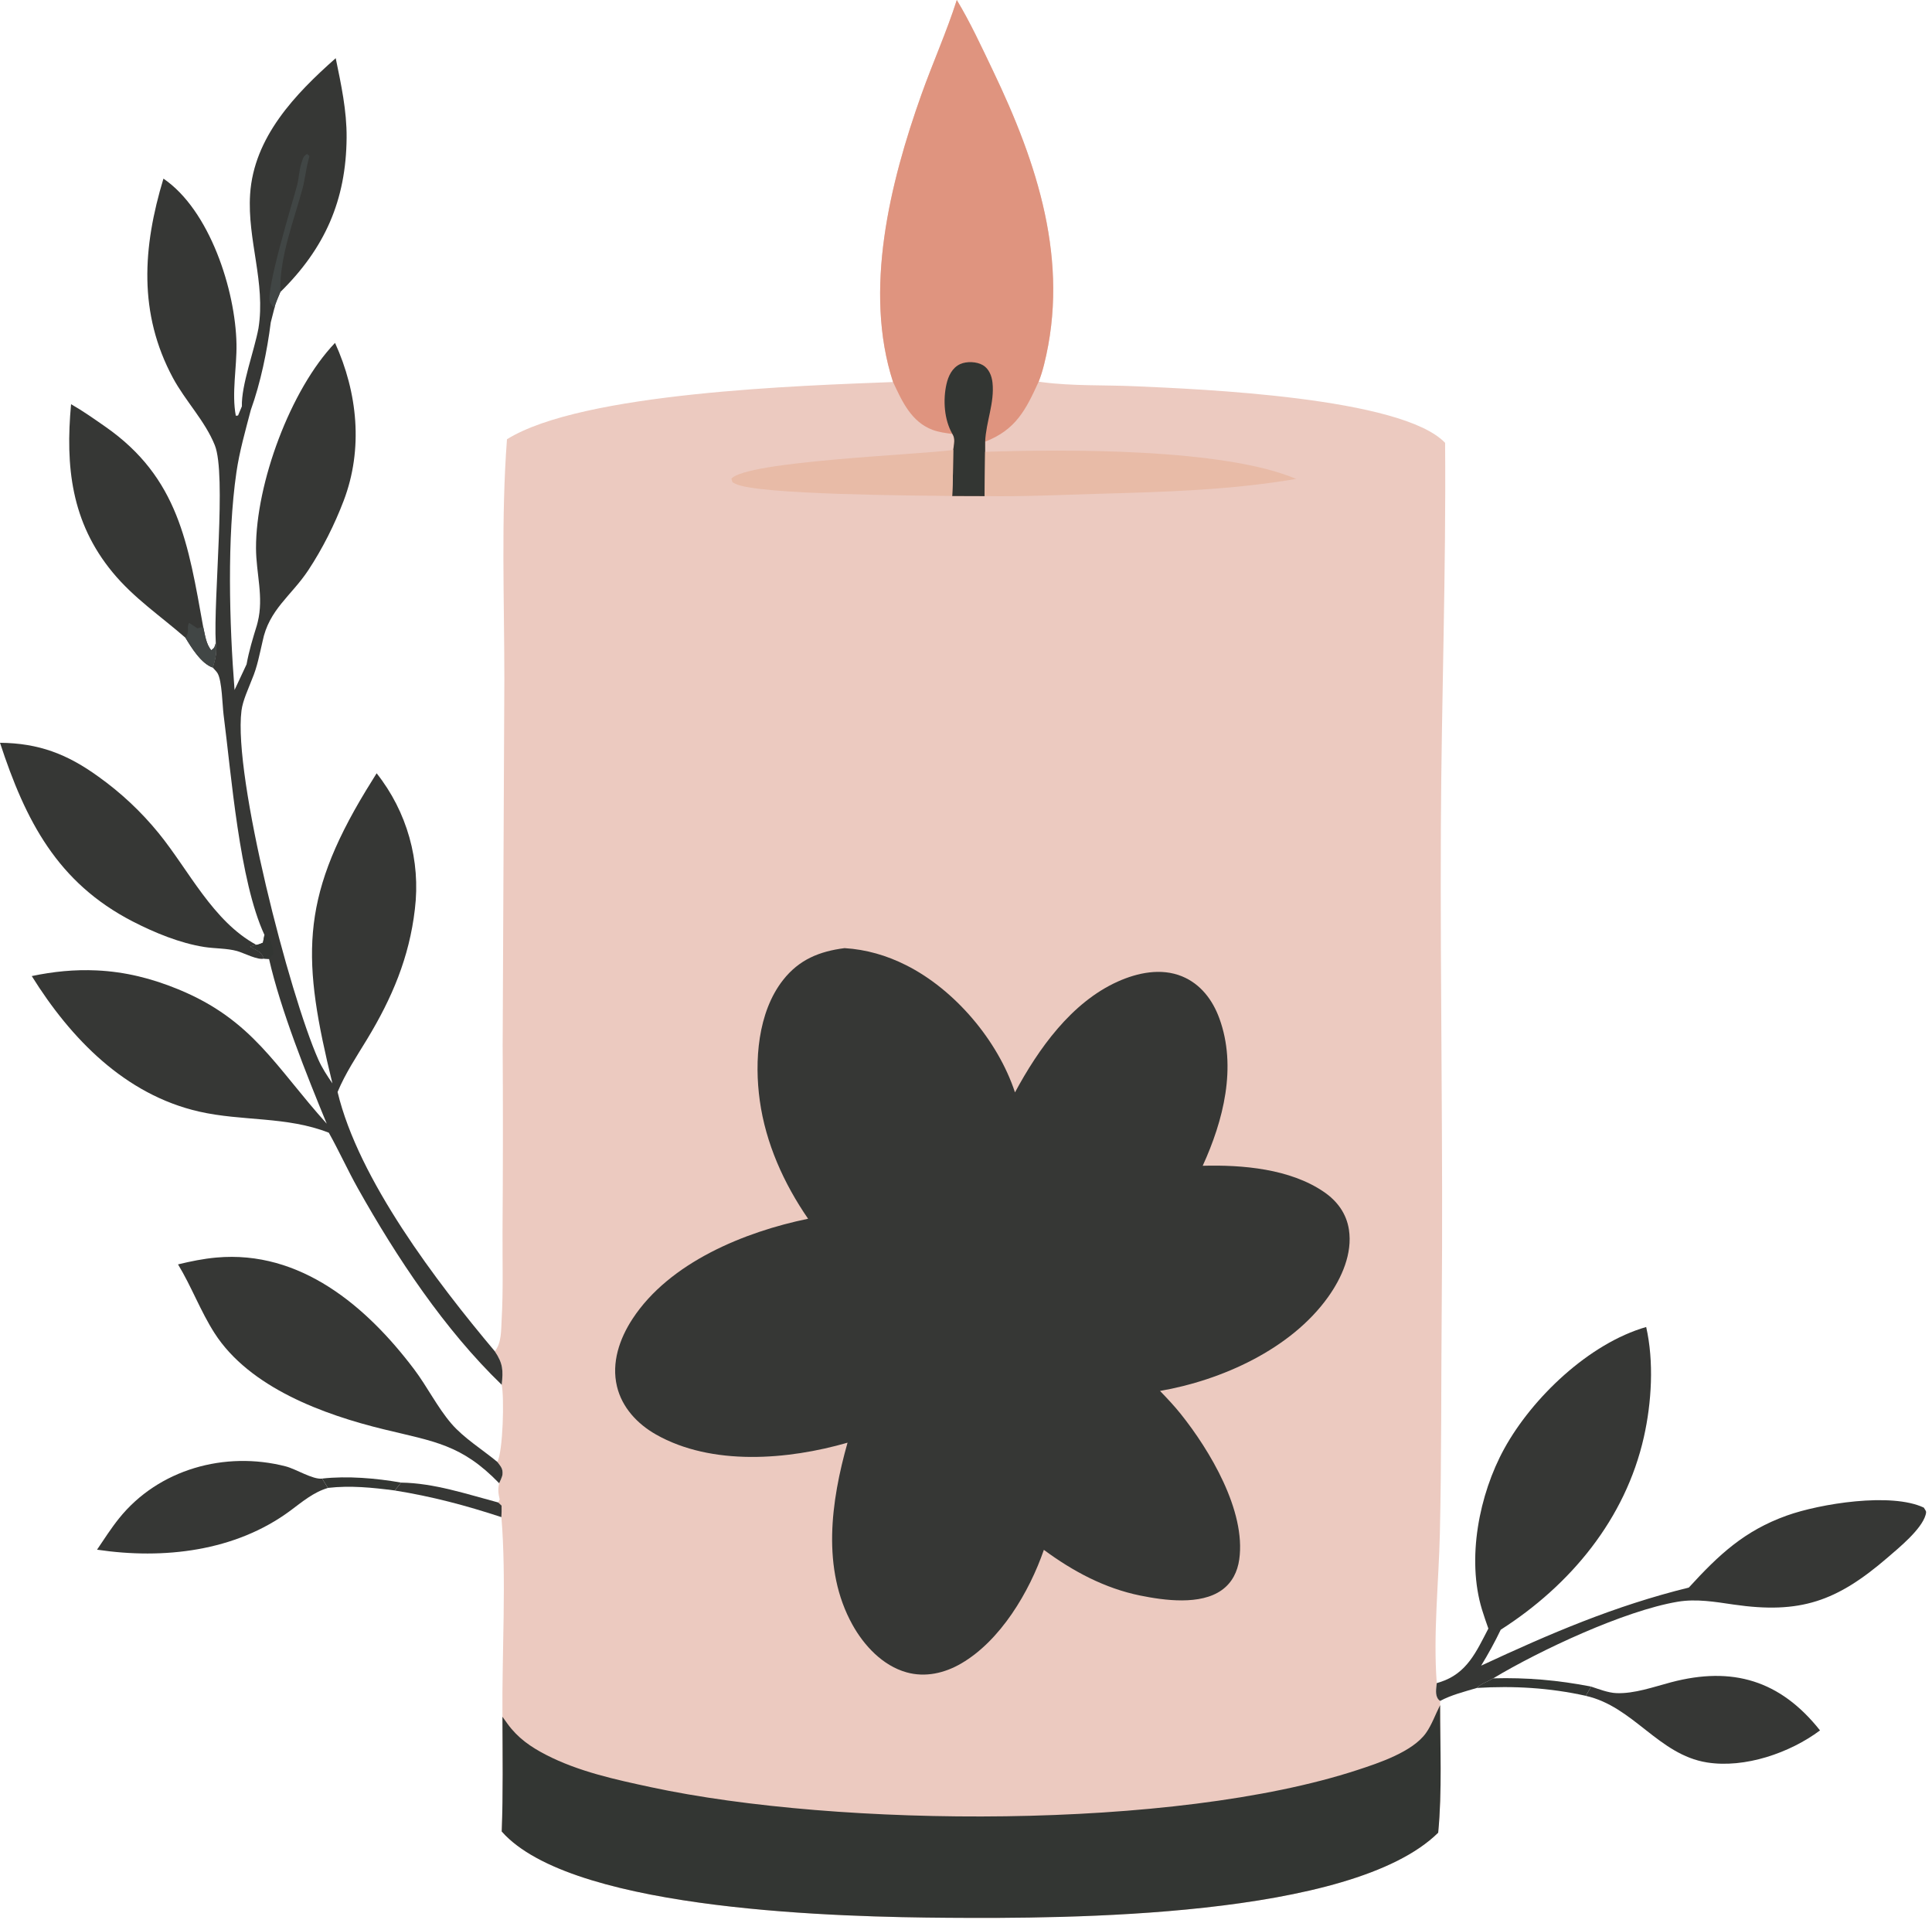
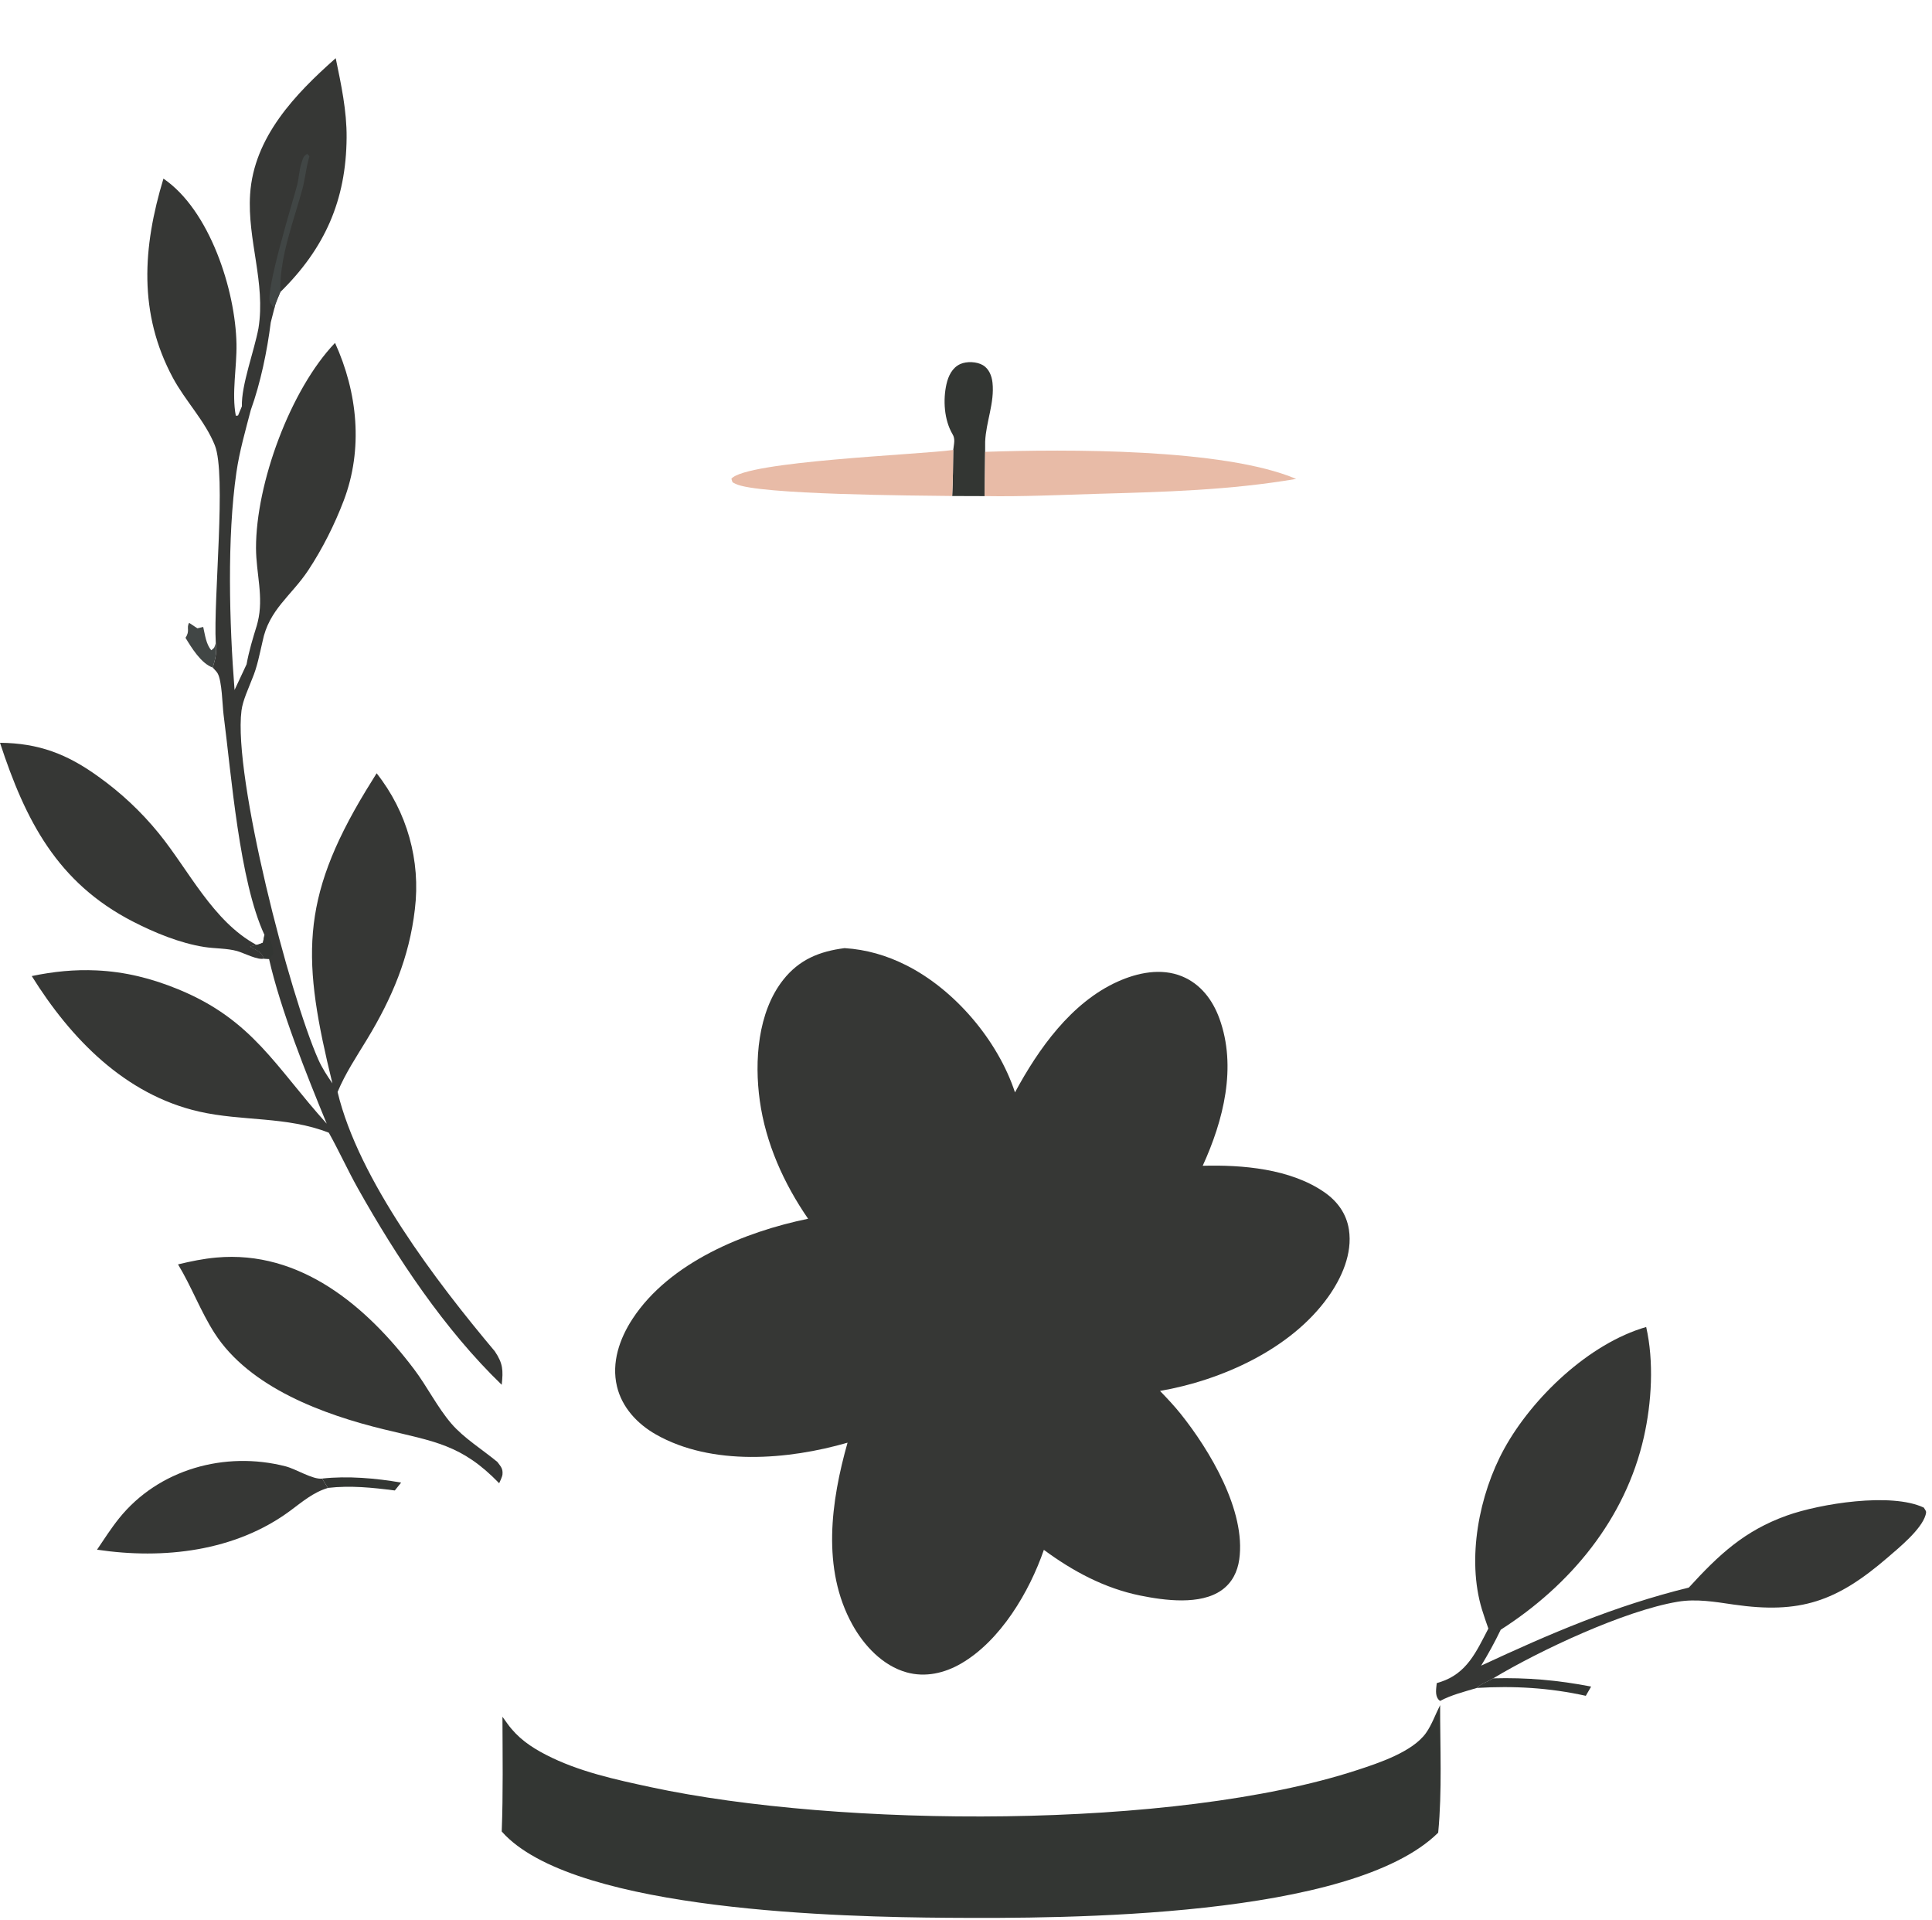
<svg xmlns="http://www.w3.org/2000/svg" width="322" height="320" viewBox="0 0 322 320" fill="none">
-   <path d="M159.467 0C161.733 3.764 163.579 7.781 165.476 11.739C172.889 27.203 178.318 43.559 174.011 60.746C173.764 61.728 173.483 62.66 173.109 63.602L173.697 63.682C178.759 64.346 183.96 64.134 189.063 64.357C200.021 64.836 233.605 66.198 240.851 73.791C241.024 95.219 240.243 116.598 240.144 138.016C240.022 164.654 240.529 191.295 240.288 217.933C240.175 230.472 240.268 243.036 239.977 255.569C239.788 263.68 238.843 272.399 239.461 280.459C239.378 281.342 239.129 282.464 239.758 283.201C239.833 283.289 239.93 283.354 240.016 283.431L240.021 284.131C240.006 291.13 240.371 298.429 239.698 305.388C225.243 319.649 177.625 319.706 157.942 319.568C140.39 319.446 96.815 318.482 84.234 305.844C84.023 305.632 83.822 305.409 83.621 305.187C83.865 298.823 83.76 292.438 83.741 286.069C83.639 275.524 84.429 263.105 83.566 252.809C83.615 252.162 83.608 251.537 83.598 250.889L83.038 250.368L83.28 249.866C83.047 248.815 82.955 248.237 83.193 247.157C83.344 246.798 83.705 246.102 83.744 245.685C83.837 244.697 83.443 244.351 82.894 243.606C83.841 241.813 84.057 232.897 83.62 230.754C83.876 228.33 83.846 227.222 82.465 225.167C83.611 223.815 83.511 221.599 83.608 219.892C83.888 214.988 83.729 210.033 83.755 205.121C83.831 194.802 83.839 184.482 83.777 174.163L84.058 113.136C84.056 99.858 83.497 86.446 84.495 73.198C97.04 65.369 133.756 64.251 148.843 63.66C143.89 48.425 148.33 30.477 153.558 15.786C155.441 10.496 157.76 5.347 159.467 0Z" fill="#ECCAC0" />
  <path d="M83.741 286.071C84.017 286.464 84.299 286.851 84.581 287.24C86.3 289.611 88.433 291.087 91.005 292.415C96.421 295.211 102.594 296.543 108.515 297.814C139.864 304.541 195.662 304.954 226.238 294.943C229.765 293.788 235.421 291.929 237.66 288.784C238.628 287.425 239.253 285.632 240.021 284.133C240.007 291.132 240.371 298.431 239.698 305.39C225.244 319.65 177.625 319.708 157.942 319.57C140.391 319.447 96.816 318.483 84.235 305.846C84.023 305.634 83.823 305.411 83.621 305.189C83.865 298.824 83.76 292.44 83.741 286.071Z" fill="#333633" />
-   <path d="M159.466 0C161.733 3.764 163.579 7.781 165.476 11.739C172.888 27.203 178.317 43.559 174.01 60.746C173.764 61.728 173.483 62.66 173.109 63.602C170.958 68.318 169.301 71.616 164.192 73.598L164.188 75.292L164.109 82.667L158.698 82.648C158.824 80.092 158.846 77.536 158.874 74.976C158.968 73.989 159.274 73.167 158.733 72.31C157.646 72.169 156.483 72.021 155.453 71.638C151.874 70.309 150.348 66.872 148.842 63.66C143.889 48.425 148.329 30.477 153.558 15.786C155.441 10.496 157.76 5.347 159.466 0Z" fill="#DF947F" />
  <path d="M158.734 72.314C157.364 69.965 157.144 66.663 157.746 64.007C158.054 62.648 158.705 61.271 160.044 60.665C161.113 60.181 162.797 60.243 163.825 60.855C164.838 61.458 165.295 62.645 165.416 63.764C165.778 67.134 164.33 70.297 164.193 73.602L164.189 75.296L164.11 82.671L158.699 82.653C158.825 80.096 158.847 77.54 158.875 74.981C158.969 73.993 159.275 73.171 158.734 72.314Z" fill="#333633" />
  <path d="M164.188 75.292C177.504 74.84 203.993 74.684 216.021 79.804C204.986 81.681 194.12 81.974 182.96 82.287C176.689 82.463 170.381 82.782 164.109 82.666L164.188 75.292Z" fill="#E8BBA7" />
  <path d="M158.873 74.977C158.845 77.536 158.823 80.092 158.697 82.649C153.031 82.575 126.146 82.457 122.578 80.618C121.93 80.284 122.137 80.478 121.898 79.773C124.389 76.828 153.245 75.774 158.873 74.977Z" fill="#E8BBA7" />
  <path d="M140.759 157.992C144.38 158.215 147.773 159.206 151.008 160.829C159.15 164.914 166.32 173.397 169.164 182.029C173.057 174.8 178.542 167.055 186.275 163.573C189.59 162.081 193.514 161.262 197.001 162.691C200.1 163.962 202.104 166.618 203.227 169.7C206.181 177.801 203.896 186.721 200.45 194.259C207.09 194.08 215.013 194.754 220.66 198.62C222.869 200.132 224.406 202.213 224.819 204.89C225.435 208.882 223.621 212.95 221.345 216.136C215.133 224.834 203.582 230.007 193.337 231.778C194.53 233.016 195.71 234.263 196.785 235.607C201.608 241.637 207.691 251.752 206.542 259.86C206.251 261.916 205.35 263.73 203.636 264.959C200.073 267.513 194.078 266.694 190.03 265.873C184.102 264.668 178.795 261.82 173.977 258.258C171.568 265.251 166.764 273.374 160.205 277.192C157.431 278.808 154.23 279.552 151.084 278.669C147.109 277.553 144.011 274.229 142.064 270.717C136.909 261.418 138.5 250.157 141.257 240.399C131.361 243.263 118.64 244.331 109.31 239.026C106.226 237.272 103.661 234.534 102.825 231.012C101.885 227.057 103.253 223.084 105.417 219.775C111.58 210.353 124.101 205.264 134.682 203.086C130.632 197.21 127.62 190.516 126.632 183.415C125.717 176.841 126.271 168.693 130.522 163.29C133.205 159.88 136.595 158.527 140.759 157.992Z" fill="#363735" />
  <path d="M55.953 9.695C56.857 14.088 57.805 18.436 57.769 22.945C57.688 33.39 54.123 41.392 46.717 48.67C46.393 49.514 45.894 50.477 45.731 51.356L45.127 53.725C44.526 58.492 43.429 63.801 41.801 68.318C40.909 71.74 39.91 75.201 39.402 78.704C37.824 89.571 38.222 103.967 39.093 114.975L41.096 110.698C41.496 108.471 42.139 106.363 42.809 104.206L42.952 103.656C43.988 99.488 42.678 95.538 42.669 91.337C42.645 80.59 48.39 64.925 55.839 57.137C59.6 65.406 60.568 74.799 57.278 83.442C55.762 87.423 53.739 91.449 51.389 95.006C48.563 99.284 44.821 101.554 43.758 106.889C43.268 108.981 42.876 111.139 42.028 113.119C41.412 114.751 40.466 116.694 40.247 118.418C38.843 129.469 48.263 165.773 53.064 176.583C53.69 177.991 54.534 179.265 55.402 180.532C50.406 160.096 49.873 150.072 60.983 131.746C61.571 130.777 62.167 129.813 62.771 128.855C67.843 135.253 70.138 143.417 69.144 151.521C68.214 159.545 65.332 166.321 61.191 173.155C59.449 176.029 57.555 178.852 56.263 181.965C59.761 196.583 72.776 213.644 82.464 225.166C83.845 227.22 83.876 228.329 83.62 230.753C74.095 221.563 66.112 209.542 59.648 198.024C57.941 194.98 56.51 191.799 54.803 188.751C47.769 185.989 40.404 186.875 33.177 185.227C20.83 182.41 11.795 173.07 5.293 162.646C8.905 161.893 12.407 161.534 16.1 161.705C20.877 161.927 25.293 163.04 29.708 164.852C42.127 169.95 45.895 177.748 54.455 187.248C51.106 179.121 46.763 168.272 44.837 159.783L43.987 159.738C43.614 158.679 43.12 158.52 42.133 157.978C41.985 157.897 41.837 157.82 41.688 157.741L42.725 157.447C43.14 157.389 43.444 157.243 43.826 157.079L44.077 155.79C39.889 146.797 38.562 129.115 37.261 119.078C37.066 117.575 37.007 113.46 36.268 112.198C36.056 111.837 35.727 111.559 35.457 111.239C35.921 109.734 36.157 108.719 35.964 107.147C35.545 99.798 37.769 79.072 35.8 74.186C34.164 70.124 30.89 66.817 28.819 62.967C23.032 52.206 23.783 41.178 27.24 29.765C34.956 35.015 39.243 48.342 39.414 57.316C39.488 61.181 38.585 65.507 39.304 69.282L39.675 69.237L40.316 67.709C40.197 64.192 42.392 58.413 43.078 54.697C44.298 47.079 41.196 39.991 41.685 32.383C42.296 22.872 49.183 15.682 55.953 9.695Z" fill="#363735" />
  <path d="M45.732 51.356C45.544 51.136 45.166 50.711 45.029 50.471C44.083 48.813 48.888 33.312 49.525 30.843C49.837 29.634 49.846 28.352 50.242 27.177C50.482 26.463 50.525 25.999 51.201 25.648L51.574 26.011L51.384 26.741C50.967 28.31 50.83 29.921 50.402 31.493C48.926 36.914 46.683 42.575 46.709 48.264C46.71 48.399 46.715 48.534 46.718 48.67C46.393 49.513 45.894 50.476 45.732 51.356Z" fill="#414645" />
  <path d="M44.076 155.797L44.653 155.923C45.295 156.957 45.43 157.717 45.562 158.918C45.33 159.24 45.146 159.538 44.836 159.79L43.986 159.745C43.613 158.685 43.119 158.526 42.132 157.984C41.984 157.904 41.836 157.827 41.688 157.748L42.724 157.454C43.139 157.396 43.443 157.249 43.825 157.086L44.076 155.797Z" fill="#333633" />
  <path d="M248.062 271.376C247.684 270.326 247.328 269.268 246.996 268.203C244.417 259.743 246.52 249.017 250.702 241.413C255.39 232.89 264.857 223.86 274.363 221.125C275.679 226.907 275.275 233.715 273.979 239.464C270.901 253.116 261.758 264.132 250.122 271.569C249.131 273.639 248.051 275.592 246.86 277.554C258.368 272.201 269.087 267.591 281.47 264.544C286.467 259.084 290.711 255.082 297.808 252.543C303.352 250.559 315.211 248.652 320.631 251.221C320.963 251.791 321.126 251.768 320.928 252.455C320.234 254.855 316.52 257.89 314.632 259.518C306.135 266.845 300.06 268.991 288.938 267.375C285.844 266.925 282.73 266.381 279.608 266.907C270.729 268.401 256.67 274.986 248.849 279.68C248.373 279.964 247.921 280.189 247.417 280.423C246.869 280.678 246.549 280.885 246.109 281.283C244.069 281.892 241.895 282.428 240.014 283.438C239.928 283.361 239.83 283.295 239.755 283.208C239.127 282.471 239.376 281.348 239.459 280.466C239.649 280.408 239.839 280.351 240.028 280.291C244.496 278.858 246.036 275.249 248.062 271.376Z" fill="#363735" />
  <path d="M29.672 210.69C31.788 210.18 33.89 209.746 36.062 209.551C50.059 208.295 61.087 217.661 69.019 228.169C71.212 231.073 72.868 234.47 75.228 237.224C77.276 239.613 80.456 241.592 82.897 243.611C83.446 244.356 83.84 244.702 83.747 245.69C83.707 246.107 83.347 246.803 83.196 247.162C76.951 240.7 72.377 240.222 63.991 238.181C53.987 235.748 41.594 231.245 35.753 222.141C33.438 218.532 31.915 214.385 29.672 210.69Z" fill="#363735" />
  <path d="M0 123.773C6.479 123.834 11.24 125.668 16.446 129.447C20.177 132.112 23.535 135.264 26.432 138.818C31.498 145.037 35.481 153.523 42.724 157.445L41.687 157.739C41.835 157.818 41.984 157.895 42.131 157.976C43.119 158.518 43.612 158.677 43.986 159.736C42.994 160.039 40.578 158.774 39.528 158.481C37.808 158.002 35.824 158.079 34.048 157.8C29.982 157.16 25.781 155.429 22.139 153.557C9.551 147.085 4.241 136.724 0 123.773Z" fill="#363735" />
-   <path d="M11.845 67.352C13.805 68.47 15.675 69.792 17.528 71.082C29.771 79.606 31.372 90.637 33.867 104.469C34.161 105.726 34.344 107.392 35.224 108.353C35.827 107.904 35.745 107.826 35.965 107.147C36.158 108.72 35.921 109.735 35.458 111.24C33.528 110.572 31.919 107.936 30.914 106.277C26.748 102.636 22.323 99.689 18.757 95.362C11.87 87.006 10.889 77.731 11.845 67.352Z" fill="#363735" />
  <path d="M30.914 106.276C31.72 105.104 31.019 104.626 31.521 103.789L32.904 104.701L33.867 104.468C34.161 105.725 34.344 107.391 35.224 108.352C35.827 107.903 35.744 107.825 35.964 107.146C36.157 108.719 35.921 109.733 35.457 111.239C33.527 110.57 31.919 107.934 30.914 106.276Z" fill="#414645" />
  <path d="M16.172 258.231C17.357 256.478 18.519 254.66 19.845 253.009C26.419 244.827 37.498 241.742 47.615 244.347C49.355 244.796 52.112 246.572 53.69 246.388L54.649 247.945C52.228 248.662 50.385 250.249 48.391 251.727C39.222 258.525 27.248 259.884 16.172 258.231Z" fill="#363735" />
-   <path d="M265.188 281.047C266.494 281.472 268.005 282.073 269.381 282.133C272.369 282.263 275.645 281.083 278.519 280.325C288.727 277.632 296.712 279.991 303.336 288.346C298.311 292.102 290.793 294.692 284.491 293.684C276.402 292.389 272.242 284.365 264.301 282.589L265.188 281.047Z" fill="#363735" />
-   <path d="M66.854 247.055C72.333 247.126 77.781 248.97 83.036 250.365L83.596 250.886C83.606 251.534 83.613 252.159 83.564 252.806C77.643 250.858 71.958 249.352 65.801 248.37L66.854 247.055Z" fill="#363735" />
  <path d="M248.853 279.67C254.48 279.515 259.657 279.972 265.189 281.041L264.301 282.582C258.26 281.242 252.284 280.894 246.113 281.272C246.553 280.874 246.873 280.667 247.421 280.412C247.924 280.178 248.377 279.953 248.853 279.67Z" fill="#333633" />
  <path d="M53.688 246.38C57.909 245.909 62.678 246.322 66.855 247.051L65.802 248.365C62.044 247.882 58.427 247.505 54.647 247.937L53.688 246.38Z" fill="#333633" />
</svg>